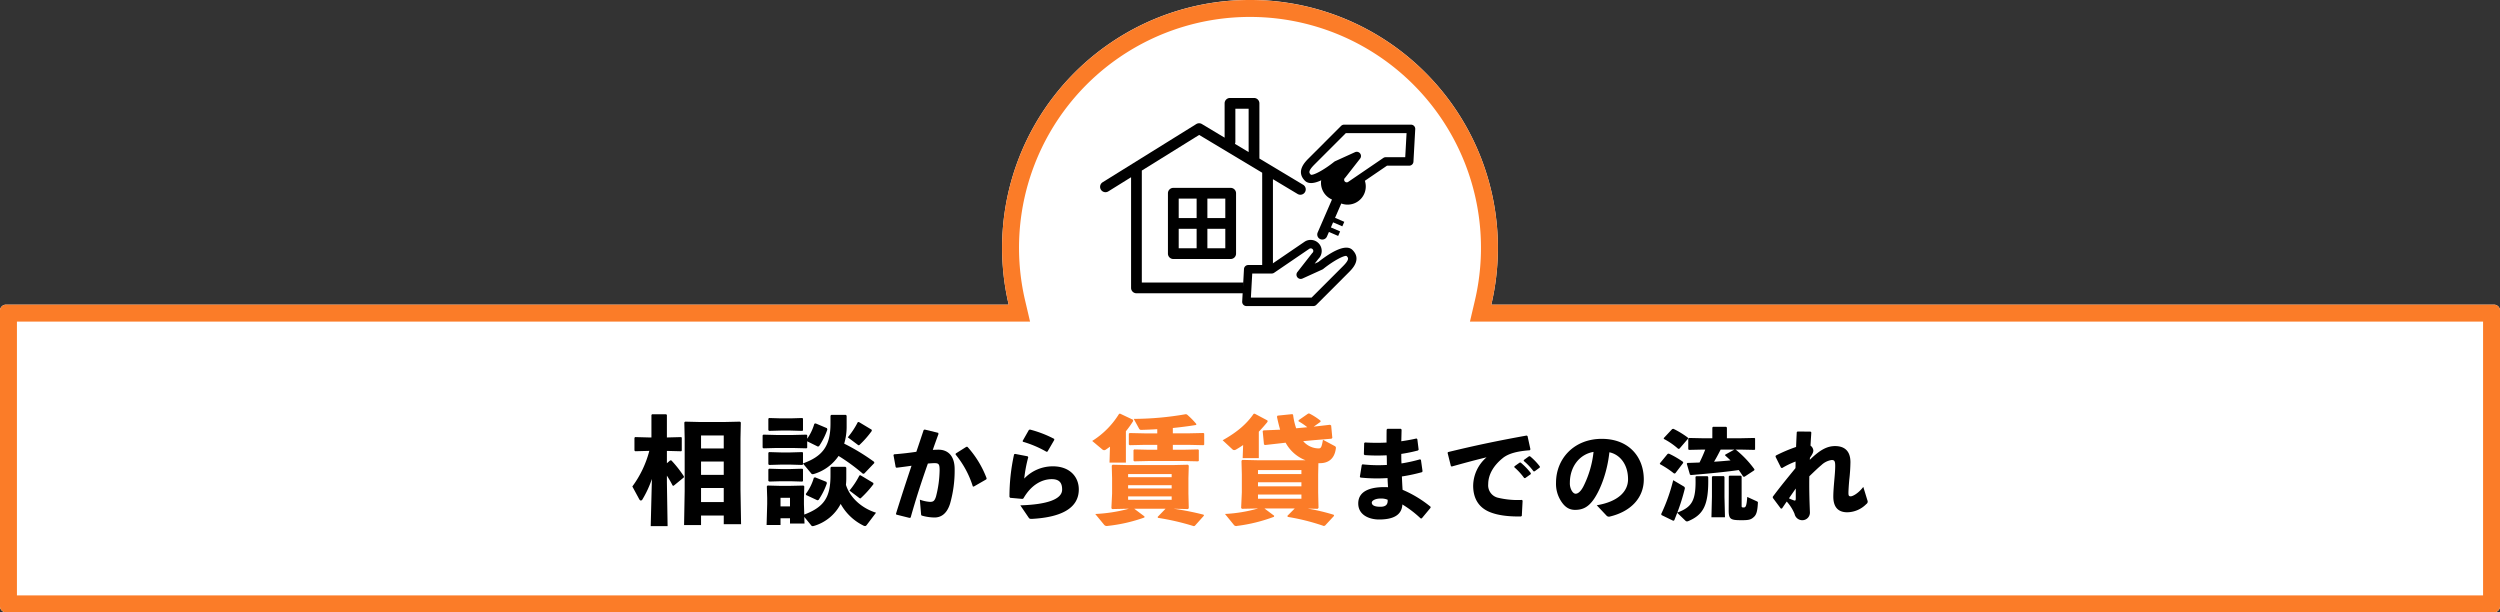
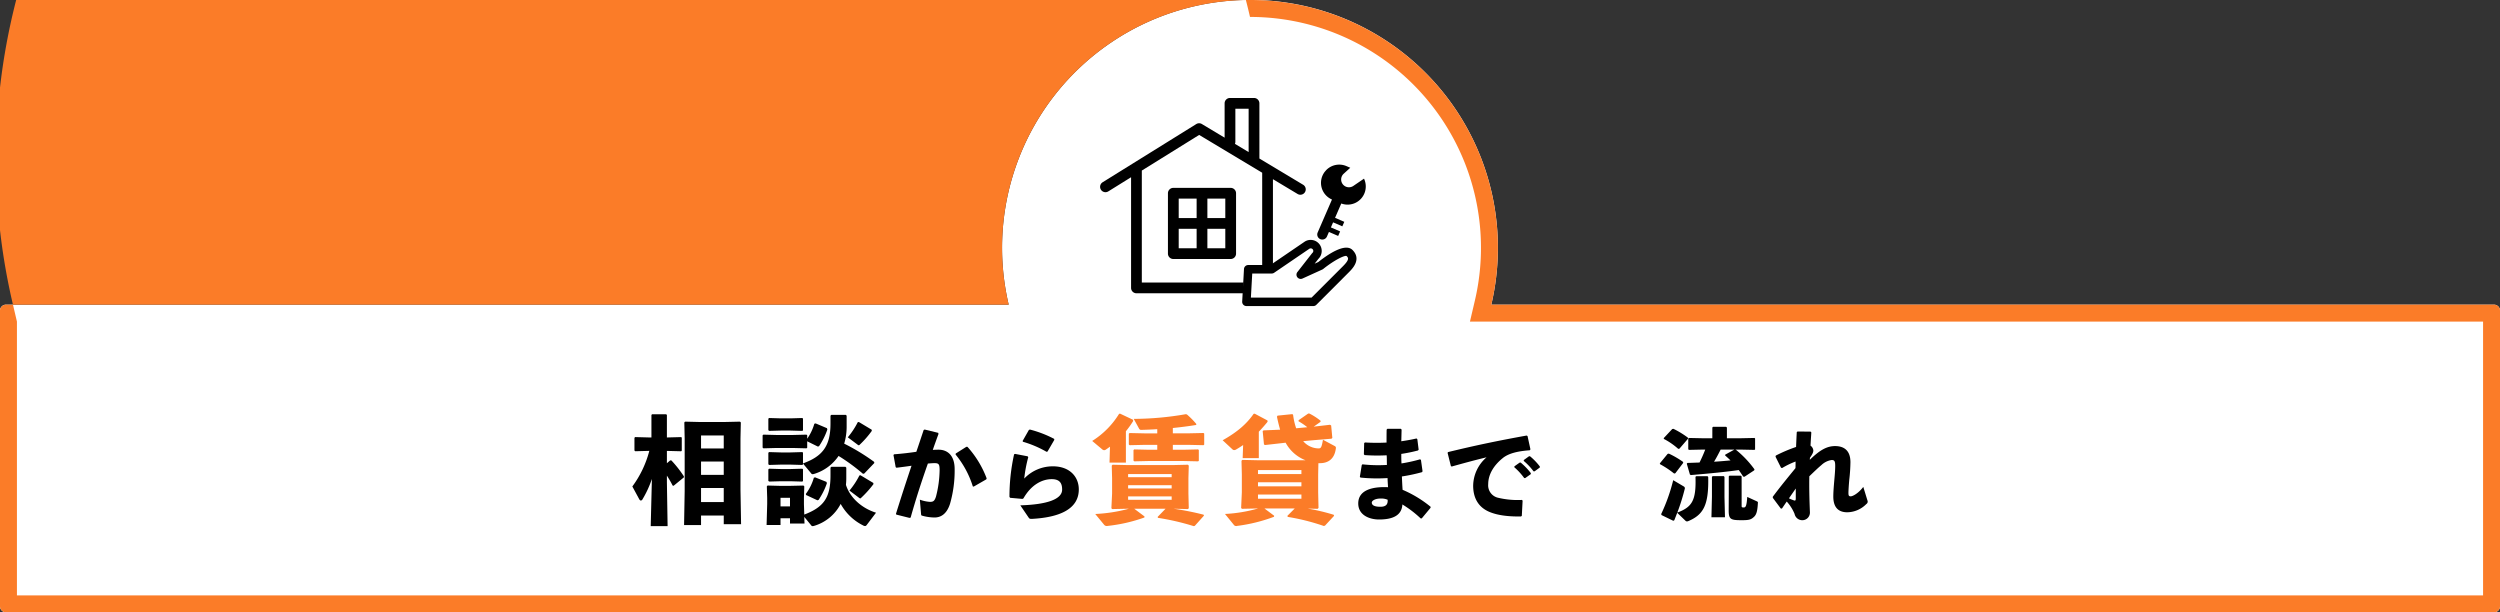
<svg xmlns="http://www.w3.org/2000/svg" width="837" height="205" viewBox="0 0 837 205">
  <rect x="0" y="0" width="837" height="205" fill="#333333" stroke="none" />
  <g id="グループ_1808" data-name="グループ 1808" transform="translate(-9921 8327)">
    <path id="パス_4970" data-name="パス 4970" d="M499.289,102a83,83,0,1,0-161.578,0H2a2,2,0,0,0-2,2v99a2,2,0,0,0,2,2H835a2,2,0,0,0,2-2V104a2,2,0,0,0-2-2Z" transform="translate(9921 -8327)" fill="#fff" />
-     <path id="パス_4971" data-name="パス 4971" d="M418.5,5.669a77.306,77.306,0,0,1,75.27,95.038l-1.632,6.962H831.331v91.662H5.669V107.669H344.862l-1.631-6.962A77.3,77.3,0,0,1,418.5,5.669M418.5,0a82.973,82.973,0,0,0-80.789,102H2a2,2,0,0,0-2,2v99a2,2,0,0,0,2,2H835a2,2,0,0,0,2-2V104a2,2,0,0,0-2-2H499.289A82.973,82.973,0,0,0,418.5,0" transform="translate(9921 -8327)" fill="#fb7c28" />
+     <path id="パス_4971" data-name="パス 4971" d="M418.5,5.669a77.306,77.306,0,0,1,75.27,95.038l-1.632,6.962H831.331v91.662H5.669V107.669l-1.631-6.962A77.3,77.3,0,0,1,418.5,5.669M418.5,0a82.973,82.973,0,0,0-80.789,102H2a2,2,0,0,0-2,2v99a2,2,0,0,0,2,2H835a2,2,0,0,0,2-2V104a2,2,0,0,0-2-2H499.289A82.973,82.973,0,0,0,418.5,0" transform="translate(9921 -8327)" fill="#fb7c28" />
    <path id="パス_4977" data-name="パス 4977" d="M217.037,150.961l-4.349.117-.274-.234v-4.272l.234-.235,4.389.118H218.1v-7.523l.2-.236h4.741l.235.236v7.523h.392l4.389-.118.2.2v4.35l-.2.2-4.389-.117h-.392v4.114l1.1-.94h.392a37.7,37.7,0,0,1,4.192,5.329v.352l-3.448,2.822-.314-.078a36.008,36.008,0,0,0-1.92-3.331V161.5l.236,14.654H217.86l.392-15.791a35.3,35.3,0,0,1-3.174,6.858.625.625,0,0,1-.509.352c-.2,0-.392-.156-.549-.43l-2.312-4.272a34.766,34.766,0,0,0,5.681-11.912Zm17.673,21.63V175.8h-5.682l.2-11.364V146.847l-.117-5.408.236-.274,4.7.117H242.7l5.055-.117.274.274-.117,5.408v17.045l.2,11.6h-5.8v-2.9Zm7.6-26.8h-7.6v4.35h7.6Zm0,8.738h-7.6v4.467h7.6Zm0,8.856h-7.6v4.7h7.6Z" transform="translate(9921 -8327)" />
    <path id="パス_4978" data-name="パス 4978" d="M270.251,146.886a16.923,16.923,0,0,0,2.391-5.016l.431-.117,3.8,1.607.119.469a23.864,23.864,0,0,1-2.783,5.565l-.391.118-3.567-1.764V149.9l-.234.2-4.546-.117h-5.525l-4.349.117-.274-.235V145.75l.234-.235,4.389.117h5.525l4.546-.117.234.2Zm-.979,25.392c6.466-2.469,8.777-5.6,8.777-13.049v-2.664l.275-.275h4.741l.274.275v3.526a21.4,21.4,0,0,1-.117,2.233c1.254,4.076,5.055,7.759,10.07,9.327l-3.056,4.036c-.2.274-.353.43-.627.43a1.24,1.24,0,0,1-.627-.2,17.537,17.537,0,0,1-7.524-7.21,14.73,14.73,0,0,1-8.933,7.366,2.036,2.036,0,0,1-.432.078.571.571,0,0,1-.509-.273l-2.312-2.821.078,2.233h-4.858v-1.764h-3.174v2.234h-4.663l.2-7.053v-1.96l-.118-3.918.235-.274,4.35.118h2.938L269,162.56l.275.274-.117,3.918v2.077Zm-.431-17.124c6.466-2.351,9.208-5.721,9.208-13.323v-2.665l.275-.273h4.859l.274.273v3.528a19.623,19.623,0,0,1-.823,5.837,68.89,68.89,0,0,1,9.992,6.075l.117.391-3.37,3.527-.43.118a64.467,64.467,0,0,0-8.19-5.995,15.227,15.227,0,0,1-8.228,6.034,2.036,2.036,0,0,1-.432.078.57.57,0,0,1-.509-.274l-2.743-3.291v.273l-.235.2-3.957-.117h-3.214l-3.918.117-.275-.235v-3.84l.236-.235,3.957.118h3.214l3.957-.118.235.2Zm-11.324-10.893-.275-.235v-3.84l.236-.236,3.957.118h3.214l3.957-.118.235.2v3.918l-.235.2-3.957-.118h-3.214Zm0,16.967-.275-.236v-3.839l.236-.236,3.957.118h3.214l3.957-.118.235.2v3.918l-.235.2-3.957-.118h-3.214Zm6.975,5.446h-3.174v2.86h3.174Zm12.225-5.329.117.471a23.825,23.825,0,0,1-2.781,5.563l-.393.118-3.761-1.763-.117-.353a16.88,16.88,0,0,0,2.7-5.446l.431-.118Zm15.164-17.084a32.464,32.464,0,0,1-4,4.584c-.157.157-.235.235-.353.235a.732.732,0,0,1-.392-.2l-3.291-2.469a26.168,26.168,0,0,0,3.33-5.055l.353-.079,4.31,2.587Zm.549,17.829a35.359,35.359,0,0,1-4.075,4.545c-.156.157-.236.235-.353.235a.725.725,0,0,1-.391-.2l-3.214-2.43a26.141,26.141,0,0,0,3.331-5.054l.352-.079,4.311,2.586Z" transform="translate(9921 -8327)" />
    <path id="パス_4979" data-name="パス 4979" d="M299.972,172.015c1.814-5.844,3.494-10.949,5.206-16.087-1.544.234-3.358.469-5.038.672l-.268-.2-.739-4.063.2-.235c2.653-.2,5.137-.5,7.455-.84.806-2.318,1.579-4.7,2.452-7.287l.336-.168,4.534,1.108.1.369q-1.059,2.871-1.915,5.34c.671-.033,1.31-.067,1.948-.067,2.788,0,5.407,1.713,5.374,6.616a40.218,40.218,0,0,1-1.545,11.486c-1.209,3.795-3.426,4.6-5.206,4.6a15.92,15.92,0,0,1-4.131-.605c-.235-.066-.336-.134-.369-.6l-.4-4.769a11.727,11.727,0,0,0,3.358.738c1.075,0,1.545-.2,2.049-1.779a37.231,37.231,0,0,0,1.209-8.765c0-2.016-.236-2.418-1.713-2.418-.6,0-1.377.066-2.217.133-2.25,6.381-3.929,11.587-5.776,18.1l-.369.1-4.434-1.109Zm20.017-20.185,3.56-2.25h.336a33.236,33.236,0,0,1,6.448,10.579l-.134.336-4.2,2.418-.3-.067a31.536,31.536,0,0,0-5.776-10.68Z" transform="translate(9921 -8327)" />
    <path id="パス_4980" data-name="パス 4980" d="M339.855,151.965l4.2.806.2.3a47.14,47.14,0,0,0-1.344,7.154,13.179,13.179,0,0,1,9.606-4.1c5.608,0,8.665,3.493,8.665,7.725,0,6.549-6.348,9.37-15.718,9.874-.6,0-.806-.034-1.074-.437l-2.788-4.1c9-.269,14-2.049,14-5.273,0-2.016-.7-3.493-3.493-3.493-3.022,0-6.75,1.68-9.47,6.448l-.336.168-4.1-.369-.235-.3A65.51,65.51,0,0,1,339.52,152.1Zm2.519-4.333,2.082-3.66.336-.168a37.693,37.693,0,0,1,8.128,3.123l.067.336-2.284,3.93-.336.066a35.326,35.326,0,0,0-7.892-3.358Z" transform="translate(9921 -8327)" />
    <path id="パス_4981" data-name="パス 4981" d="M376.95,154.88h-5.486l.157-5.329c-.431.313-.862.627-1.332.94a1.145,1.145,0,0,1-.627.235.968.968,0,0,1-.627-.275l-3.37-2.82a27.984,27.984,0,0,0,9.013-9.092l.352-.039,4.311,2.038.039.431a31.371,31.371,0,0,1-2.43,3.409ZM392.9,170.318a95.425,95.425,0,0,1,10.071,2l.117.314-3.056,3.409-.353.117a81.854,81.854,0,0,0-11.991-2.781l-.117-.313,2.664-2.744h-10.5l3.449,2.586-.039.353a53.349,53.349,0,0,1-12.344,2.821,1.138,1.138,0,0,1-1.176-.431l-2.938-3.565a52.832,52.832,0,0,0,11.285-1.764h-.353l-5.251.118-.274-.275.235-4.936v-5.134l-.117-4.193.274-.313,4.9.117h15.438l4.9-.117.274.313-.117,4.193v5.134l.117,4.9-.274.314Zm-.627-11.6H377.694v1.058h14.577Zm0,3.722H377.694v1.1h14.577Zm-14.577,4.9h14.577V166.2H377.694Zm14.969-22.257h5.094l5.173-.117.235.2v3.683l-.235.2-5.173-.117h-5.094v1.645h3.487l4.977-.118.235.2v3.606l-.235.195-4.977-.117H384.709l-4.938.117-.274-.235v-3.526l.235-.236,4.977.118h2.742v-1.645h-4.114l-5.133.117-.274-.235v-3.6l.235-.235,5.172.117h4.114v-1.41c-1.841.117-3.643.2-5.368.235a.745.745,0,0,1-.705-.392l-1.8-3.291a102.992,102.992,0,0,0,17.4-1.568l.391.078a27.514,27.514,0,0,1,3.174,3.213l-.078.314c-2.586.431-5.212.745-7.8,1.019Z" transform="translate(9921 -8327)" fill="#fb7c28" />
    <path id="パス_4982" data-name="パス 4982" d="M421.45,153.391h-5.407L416.2,149c-.745.51-1.528,1.018-2.352,1.489a1.148,1.148,0,0,1-.627.2.837.837,0,0,1-.627-.275l-3.251-3.017c4.976-2.782,8.071-5.525,10.383-8.856l.353-.039,4.271,2.273.039.431c-.98,1.215-1.96,2.312-2.939,3.331Zm15.635.7a12.852,12.852,0,0,1-6.661-5.878l-.666.079-6.231.705-.352-.2-.432-4.467.274-.235,5.565-.235c-.392-1.372-.744-2.782-1.058-4.349l.2-.354,4.977-.509.235.275a22.191,22.191,0,0,0,1.019,4.466l3.723-.352a20.487,20.487,0,0,0-2.939-2l.039-.353,3.213-2.233h.392a21.251,21.251,0,0,1,3.761,2.43l-.039.352-2.272,1.607,5.446-.627.393.235.391,4.153-.274.275-5.643.47-3.839.353a6.871,6.871,0,0,0,5.171,2.43c.824,0,1.019-.471,1.451-2.9l3.878,2.077a.7.7,0,0,1,.431.863c-.47,3.682-2.781,4.9-5.289,4.9h-.549l-.078,3.8v5.956l.117,5.212-.274.313-3.37-.078a67.186,67.186,0,0,1,8.738,2.076l.118.354-3.017,3.252-.392.156a72.809,72.809,0,0,0-12.108-3.055l-.118-.353,2.469-2.469H423.331l3.253,2.429-.04.352a54.083,54.083,0,0,1-12.343,3.057,1.008,1.008,0,0,1-1.176-.431l-2.9-3.565a49.168,49.168,0,0,0,11.09-1.842h-.158l-5.251.117-.274-.274.235-5.251v-5.956l-.117-4.584.275-.313,4.9.117Zm-1.371,3.292H421.176v1.332h14.538Zm0,4.075H421.176v1.371h14.538Zm-14.538,5.524h14.538v-1.41H421.176Z" transform="translate(9921 -8327)" fill="#fb7c28" />
    <path id="パス_4983" data-name="パス 4983" d="M456.15,155.457a47.148,47.148,0,0,0,8.2.2c-.068-1.075,0-2.149-.1-3.225a60.13,60.13,0,0,1-7.389-.067l-.235-.3.1-3.728.268-.2a64.742,64.742,0,0,0,7.221.034c0-1.377,0-2.788.034-4.333l.234-.269h4.535l.235.269c-.034,1.309-.067,2.653-.1,3.895,1.847-.268,3.56-.57,5.105-.939l.268.268.437,3.493-.234.268a51.188,51.188,0,0,1-5.576,1.143c0,1.074,0,2.115.067,3.19a51.074,51.074,0,0,0,6.214-1.377l.3.2.537,3.795-.167.3a56.517,56.517,0,0,1-6.751,1.444c.068,1.578.135,3.056.236,4.467a38.613,38.613,0,0,1,9.37,5.676V170L476,173.559h-.369a36.126,36.126,0,0,0-6.113-4.668c-.2,3.627-3.123,5.038-7.825,5.038-3.19,0-6.952-1.445-6.952-5.374,0-4.567,4.87-5.675,9.975-5.441-.068-1.007-.134-2.048-.168-3.056a54.093,54.093,0,0,1-9.068-.168l-.2-.268.639-3.93Zm6.011,11.452c-1.746,0-2.888.739-2.888,1.344,0,.8.7,1.411,2.888,1.411,1.881,0,2.553-.84,2.419-2.352a5.434,5.434,0,0,0-2.419-.4" transform="translate(9921 -8327)" />
    <path id="パス_4984" data-name="パス 4984" d="M485.763,156.062l-1.108-4.433.134-.268c9.37-2.285,16.859-3.829,26.329-5.542l.3.168.975,4.466-.237.3c-3.727.269-6.985.941-9.034,2.619-3.124,2.519-4.87,5.575-4.87,8.733a4.266,4.266,0,0,0,3.258,4.533,28.317,28.317,0,0,0,8.026.739l.236.236-.268,5.1-.269.2c-4.2.068-7.859-.369-10.613-1.545-3.324-1.41-5.406-4.231-5.406-8.8a12.77,12.77,0,0,1,4.5-9.47c-3.292.805-6.886,1.746-11.655,3.09Zm21.258.067,1.746-1.242.336-.034a21.554,21.554,0,0,1,3.426,3.56l-.034.336-1.847,1.31h-.335a21.271,21.271,0,0,0-3.325-3.627Zm3.157-2.116,1.714-1.242.335-.033a20.333,20.333,0,0,1,3.325,3.459l-.034.336-1.745,1.276h-.336a20.194,20.194,0,0,0-3.292-3.493Z" transform="translate(9921 -8327)" />
-     <path id="パス_4985" data-name="パス 4985" d="M534.592,169.16c7.221-1.209,10.478-4.669,10.478-8.7,0-5.1-2.821-8.328-6.247-9.034-.671,6.348-2.854,12.259-5.171,15.65-1.814,2.654-3.7,3.628-6.315,3.628-2.015,0-3.459-.974-4.735-2.989a10.642,10.642,0,0,1-1.646-6.079c0-8.127,6.079-14.71,15.315-14.71,9.169,0,14.072,6.147,14.072,13.6,0,6.112-4.3,10.747-11.419,12.426a1.093,1.093,0,0,1-1.074-.336Zm-9-7.523a4.954,4.954,0,0,0,.571,2.553c.369.672.84,1.108,1.377,1.108.773,0,1.746-.772,2.654-2.586a33.584,33.584,0,0,0,3.324-11.419c-4.9.84-7.926,5.172-7.926,10.344" transform="translate(9921 -8327)" />
    <path id="パス_4986" data-name="パス 4986" d="M560.9,158.446l-.4.1a30.647,30.647,0,0,0-4.7-3.123l-.1-.269,2.619-3.19.4-.1a30.3,30.3,0,0,1,4.736,2.755l.1.335Zm2.854,4.434a.675.675,0,0,1,.3.806,69.768,69.768,0,0,1-2.485,7.925c4.936-1.846,6.347-4.03,6.079-11.989l.3-.2h3.727l.235.269c.2,9.37-1.545,12.627-6.75,14.811a1.207,1.207,0,0,1-.336.067.712.712,0,0,1-.537-.235l-2.755-2.653c-.3.772-.6,1.578-.973,2.485l-.336.2-3.929-1.914-.135-.336a59.307,59.307,0,0,0,4.031-11.351Zm-1.477-12.662-.4.067a23.382,23.382,0,0,0-4.8-3.325l-.068-.269,2.855-3.055.4-.068a29.841,29.841,0,0,1,4.836,2.955l.067.336Zm11.015-7.086.236-.235H577.9l.268.235v3.594h4.668l4.568-.1.2.168v3.66l-.2.168-4.568-.1h-1.948l.3.067a34.11,34.11,0,0,1,6.213,6.549l-.1.336-3.258,2.149-.436-.067c-.5-.773-.974-1.512-1.478-2.183-3.929.57-9.47,1.142-16.053,1.679l-.3-.2-1.041-3.594.2-.269c1.444-.034,2.787-.1,4.064-.134q1.058-2.116,1.914-4.332H570l-4.534.1-.235-.2v-3.594l.2-.2,4.567.1h3.291Zm4.064,16.557v6.683l.168,6.818h-4.533l.168-6.818v-6.717l.234-.235h3.762Zm-1.276-9.168c-.706,1.376-1.411,2.753-2.216,4.063,1.813-.1,3.66-.269,5.507-.437-.571-.571-1.175-1.108-1.813-1.678l.067-.27,3.056-1.678Zm7.019,18.605c0,.7-.033.772.739.772.571,0,.941-.369,1.142-3.526l3.224,1.478c.336.168.37.235.336.571-.134,2.586-.47,3.829-1.243,4.567-1.008.975-1.678,1.176-4.131,1.176-3.761,0-4.4-.268-4.4-3.325l.033-5.776v-5.576l.236-.235h3.829l.234.27Z" transform="translate(9921 -8327)" />
    <path id="パス_4987" data-name="パス 4987" d="M605.926,153.946c3.359-3.292,5.743-4.6,8.463-4.6,2.654,0,5.139,1.176,5.139,5.407a57.094,57.094,0,0,1-.4,5.944c-.134,1.512-.269,3.459-.269,4.266,0,.906.1,1.209.773,1.209.6,0,2.452-.873,4.2-3.157l1.377,4.5a.963.963,0,0,1-.369,1.242,9.105,9.105,0,0,1-6.382,2.754c-2.586,0-4.668-1.242-4.668-5.273,0-1.544.168-3.526.336-5.474.135-1.512.3-3.291.3-4.736,0-1.612-.235-2.015-1.175-2.015a6.261,6.261,0,0,0-3.426,1.68c-1.176.973-2.586,2.35-4.064,3.761-.067,3.527,0,7.254.2,12.057a2.548,2.548,0,0,1-2.687,2.653,2.64,2.64,0,0,1-2.452-2.116,14.373,14.373,0,0,0-2.619-4.131c-.5.7-1.008,1.478-1.612,2.352h-.37l-2.686-3.594v-.37c2.652-3.56,5-6.381,7.59-9.571.033-.739.033-1.478.033-2.217a27.2,27.2,0,0,0-4.5,2.183l-.369-.1-1.848-3.7.1-.37a49.127,49.127,0,0,1,6.784-2.887c.067-1.579.135-3.225.235-4.971l.236-.2,4.4.033.235.268c-.1,1.545-.2,3.057-.269,4.434a2.181,2.181,0,0,1,.94,1.611c0,.6-.234,1.143-1.141,2.453Zm-5.273,13.6c.4.134.571,0,.571-.672v-3.325c-.705,1.008-1.578,2.284-2.284,3.292a14.611,14.611,0,0,0,1.713.705" transform="translate(9921 -8327)" />
    <path id="パス_9046" data-name="パス 9046" d="M0,0H837V205H0Z" transform="translate(9921 -8327)" fill="none" />
    <g id="グループ_1482" data-name="グループ 1482" transform="translate(9379 -12613)">
      <path id="パス_4972" data-name="パス 4972" d="M439.708,97.469H417.3a1.416,1.416,0,0,1-1.415-1.5l.6-10.9a1.419,1.419,0,0,1,1.416-1.338h7.434l11.4-7.774a3.7,3.7,0,0,1,4.671,5.7l-1.27,1.626,1.242-.564c3.284-2.609,9-6.469,11.438-4.024,3.122,3.123-.043,6.289-1.236,7.48L440.711,97.054a1.417,1.417,0,0,1-1,.415M418.8,94.635h20.321l10.461-10.461c2.354-2.352,1.836-2.871,1.236-3.471-.736-.257-4.176,1.443-7.8,4.344a1.429,1.429,0,0,1-.3.184l-6.661,3.027a1.417,1.417,0,0,1-1.7-2.162l4.89-6.263a1.962,1.962,0,0,1,.163-.177.862.862,0,0,0,.032-1.249.866.866,0,0,0-1.1-.1l-11.762,8.018a1.407,1.407,0,0,1-.8.247h-6.531Z" transform="translate(542 4291)" />
-       <path id="パス_4973" data-name="パス 4973" d="M450.888,58.887a3.7,3.7,0,0,1-2.588-6.341l1.269-1.626-1.241.564c-3.284,2.608-8.995,6.464-11.438,4.025-3.121-3.123.043-6.289,1.235-7.481L449,37.152a1.414,1.414,0,0,1,1-.415h22.407a1.418,1.418,0,0,1,1.415,1.495l-.6,10.9a1.418,1.418,0,0,1-1.416,1.338H464.37l-11.4,7.773a3.689,3.689,0,0,1-2.082.642m3.354-13.066a1.417,1.417,0,0,1,1.118,2.289l-4.891,6.264a1.516,1.516,0,0,1-.164.176.865.865,0,0,0-.03,1.25.865.865,0,0,0,1.1.1l11.762-8.019a1.418,1.418,0,0,1,.8-.246h6.533l.448-8.067H450.591L440.13,50.032c-2.353,2.354-1.835,2.872-1.236,3.472.756.249,4.176-1.444,7.8-4.344a1.457,1.457,0,0,1,.3-.184l6.661-3.028a1.417,1.417,0,0,1,.586-.127" transform="translate(542 4291)" />
      <path id="パス_4974" data-name="パス 4974" d="M453.1,57.245a2.608,2.608,0,0,1-3.224-4.085l2.192-1.993-1.27-.551a6.091,6.091,0,0,0-6.771,1.324c-.153.175-.309.354-.465.535a6.071,6.071,0,0,0,2.384,9.323l-4.784,11.027a1.693,1.693,0,1,0,3.106,1.348l.659-1.52,3.09,1.341.657-1.513-3.091-1.34.737-1.7,3.09,1.341.656-1.512-3.09-1.341,2.083-4.8a6.084,6.084,0,0,0,7.611-8.319Z" transform="translate(542 4291)" />
      <path id="パス_4975" data-name="パス 4975" d="M382.281,89.593V52.106l19.2-11.934,21.1,12.658V84.77h1.967l1.632-1.111V54.99l8.221,4.932a1.8,1.8,0,1,0,1.852-3.086l-14.606-8.764V29.6a1.8,1.8,0,0,0-1.8-1.8H411.8a1.8,1.8,0,0,0-1.8,1.8v11.49l-7.615-4.568a1.8,1.8,0,0,0-1.875.015L369.193,56a1.8,1.8,0,1,0,1.9,3.057l7.59-4.718v37.05a1.8,1.8,0,0,0,1.8,1.8H416.2l.2-3.6ZM413.6,42.47V31.4h4.442V45.913l-4.582-2.749a1.785,1.785,0,0,0,.14-.694" transform="translate(542 4291)" />
      <path id="パス_4976" data-name="パス 4976" d="M412.031,57.9H392.826a1.8,1.8,0,0,0-1.8,1.8V79.915a1.8,1.8,0,0,0,1.8,1.8h19.205a1.8,1.8,0,0,0,1.8-1.8V59.7a1.8,1.8,0,0,0-1.8-1.8m-11.4,20.215h-6V71.607h6Zm0-10.107h-6V61.5h6Zm9.6,10.107h-6V71.607h6Zm0-10.107h-6V61.5h6Z" transform="translate(542 4291)" />
    </g>
  </g>
</svg>